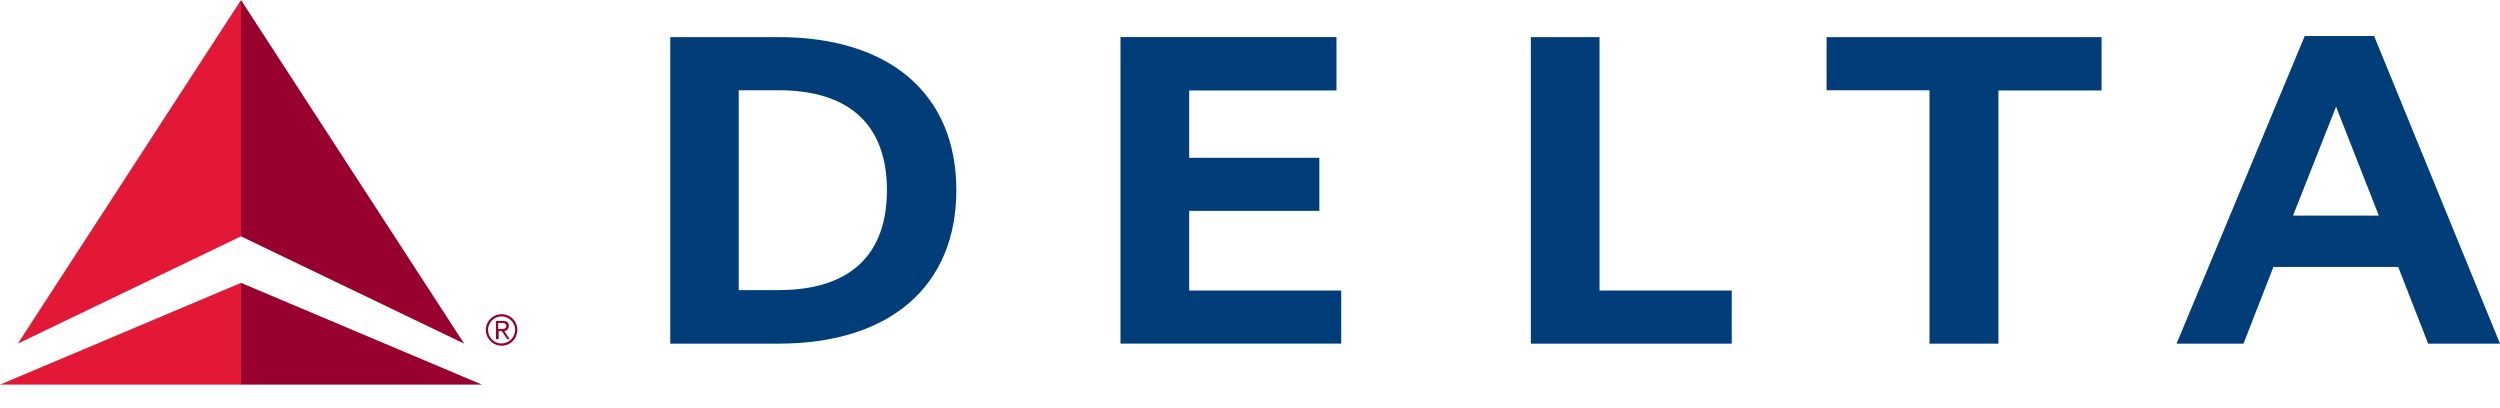
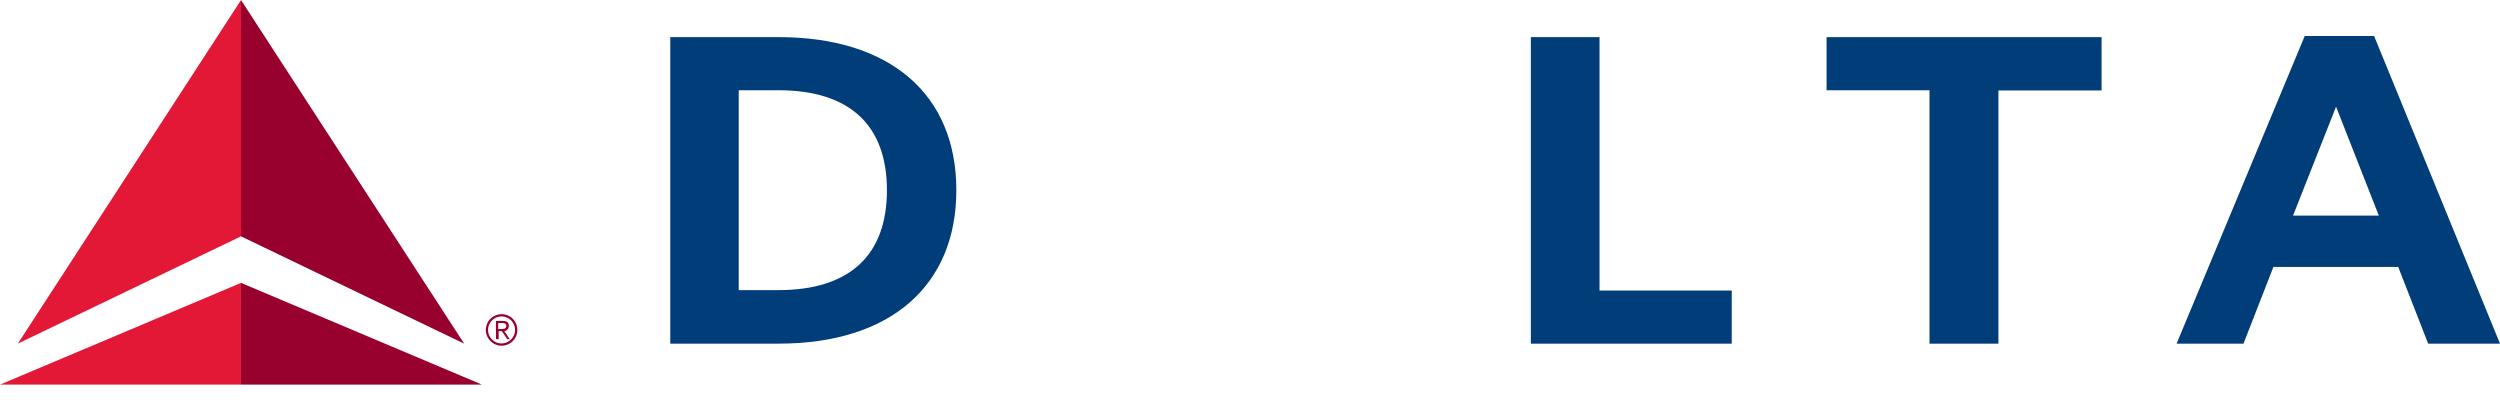
<svg xmlns="http://www.w3.org/2000/svg" width="92" height="15" viewBox="0 0 92 15" fill="none">
  <path d="m17.082 12.647-8.214-3.95V0l8.214 12.647zm.655 1.507L8.868 10.41v3.744h8.869z" fill="#98002E" />
  <path d="M.655 12.647 8.87 0v8.696l-8.215 3.95z" fill="#E31837" />
  <path d="M0 14.154h8.868V10.41L0 14.154z" fill="#E31837" />
-   <path d="M18.458 11.562c.323 0 .58.256.58.58 0 .322-.257.58-.58.58a.585.585 0 0 1-.58-.572c0-.323.249-.58.572-.588h.008zm0 1.076a.5.5 0 0 0 .497-.497.5.5 0 0 0-.497-.496.5.5 0 0 0-.497.497.5.5 0 0 0 .498.498zm-.124-.157h-.083v-.67h.258c.157 0 .215.066.215.182 0 .1-.066.183-.165.19l.198.299h-.09l-.2-.297h-.116v.298h-.016zm0-.372h.108c.09 0 .19-.008.19-.116 0-.082-.083-.107-.15-.107h-.148v.231h-.008l.008-.008z" fill="#98002E" />
+   <path d="M18.458 11.562c.323 0 .58.256.58.58 0 .322-.257.58-.58.58a.585.585 0 0 1-.58-.572c0-.323.249-.58.572-.588h.008zm0 1.076a.5.5 0 0 0 .497-.497.5.5 0 0 0-.497-.496.5.5 0 0 0-.497.497.5.5 0 0 0 .498.498zm-.124-.157h-.083v-.67h.258c.157 0 .215.066.215.182 0 .1-.066.183-.165.19l.198.299h-.09l-.2-.297h-.116v.298h-.016zm0-.372h.108c.09 0 .19-.008.19-.116 0-.082-.083-.107-.15-.107h-.148v.231h-.008l.008-.008" fill="#98002E" />
  <path d="M24.666 12.646h3.987c4.102 0 6.54-2.12 6.54-5.648 0-3.528-2.438-5.632-6.54-5.632h-3.987v11.28zm2.52-9.325h1.458c2.66 0 3.995 1.318 3.995 3.678 0 2.36-1.335 3.677-3.996 3.677h-1.458V3.321z" fill="#003D79" />
-   <path d="M43.762 7.76h4.79V5.806h-4.79V3.329h5.42V1.365h-7.948v11.28h8.123v-1.954h-5.595V7.76z" fill="#003D79" />
  <path d="M63.729 10.692h-4.866V1.366h-2.528v11.28h7.393v-1.954z" fill="#003D79" />
  <path d="M77.346 1.366H67.218v1.955h3.788v9.326h2.536V3.33h3.796V1.365h.008z" fill="#003D79" />
  <path d="M92 12.646h-2.644l-1.102-2.824h-4.592l-1.102 2.825h-2.462l4.716-11.322h2.553L92 12.646zm-4.459-4.712-1.574-4.008-1.583 4.008h3.158z" fill="#003D79" />
</svg>